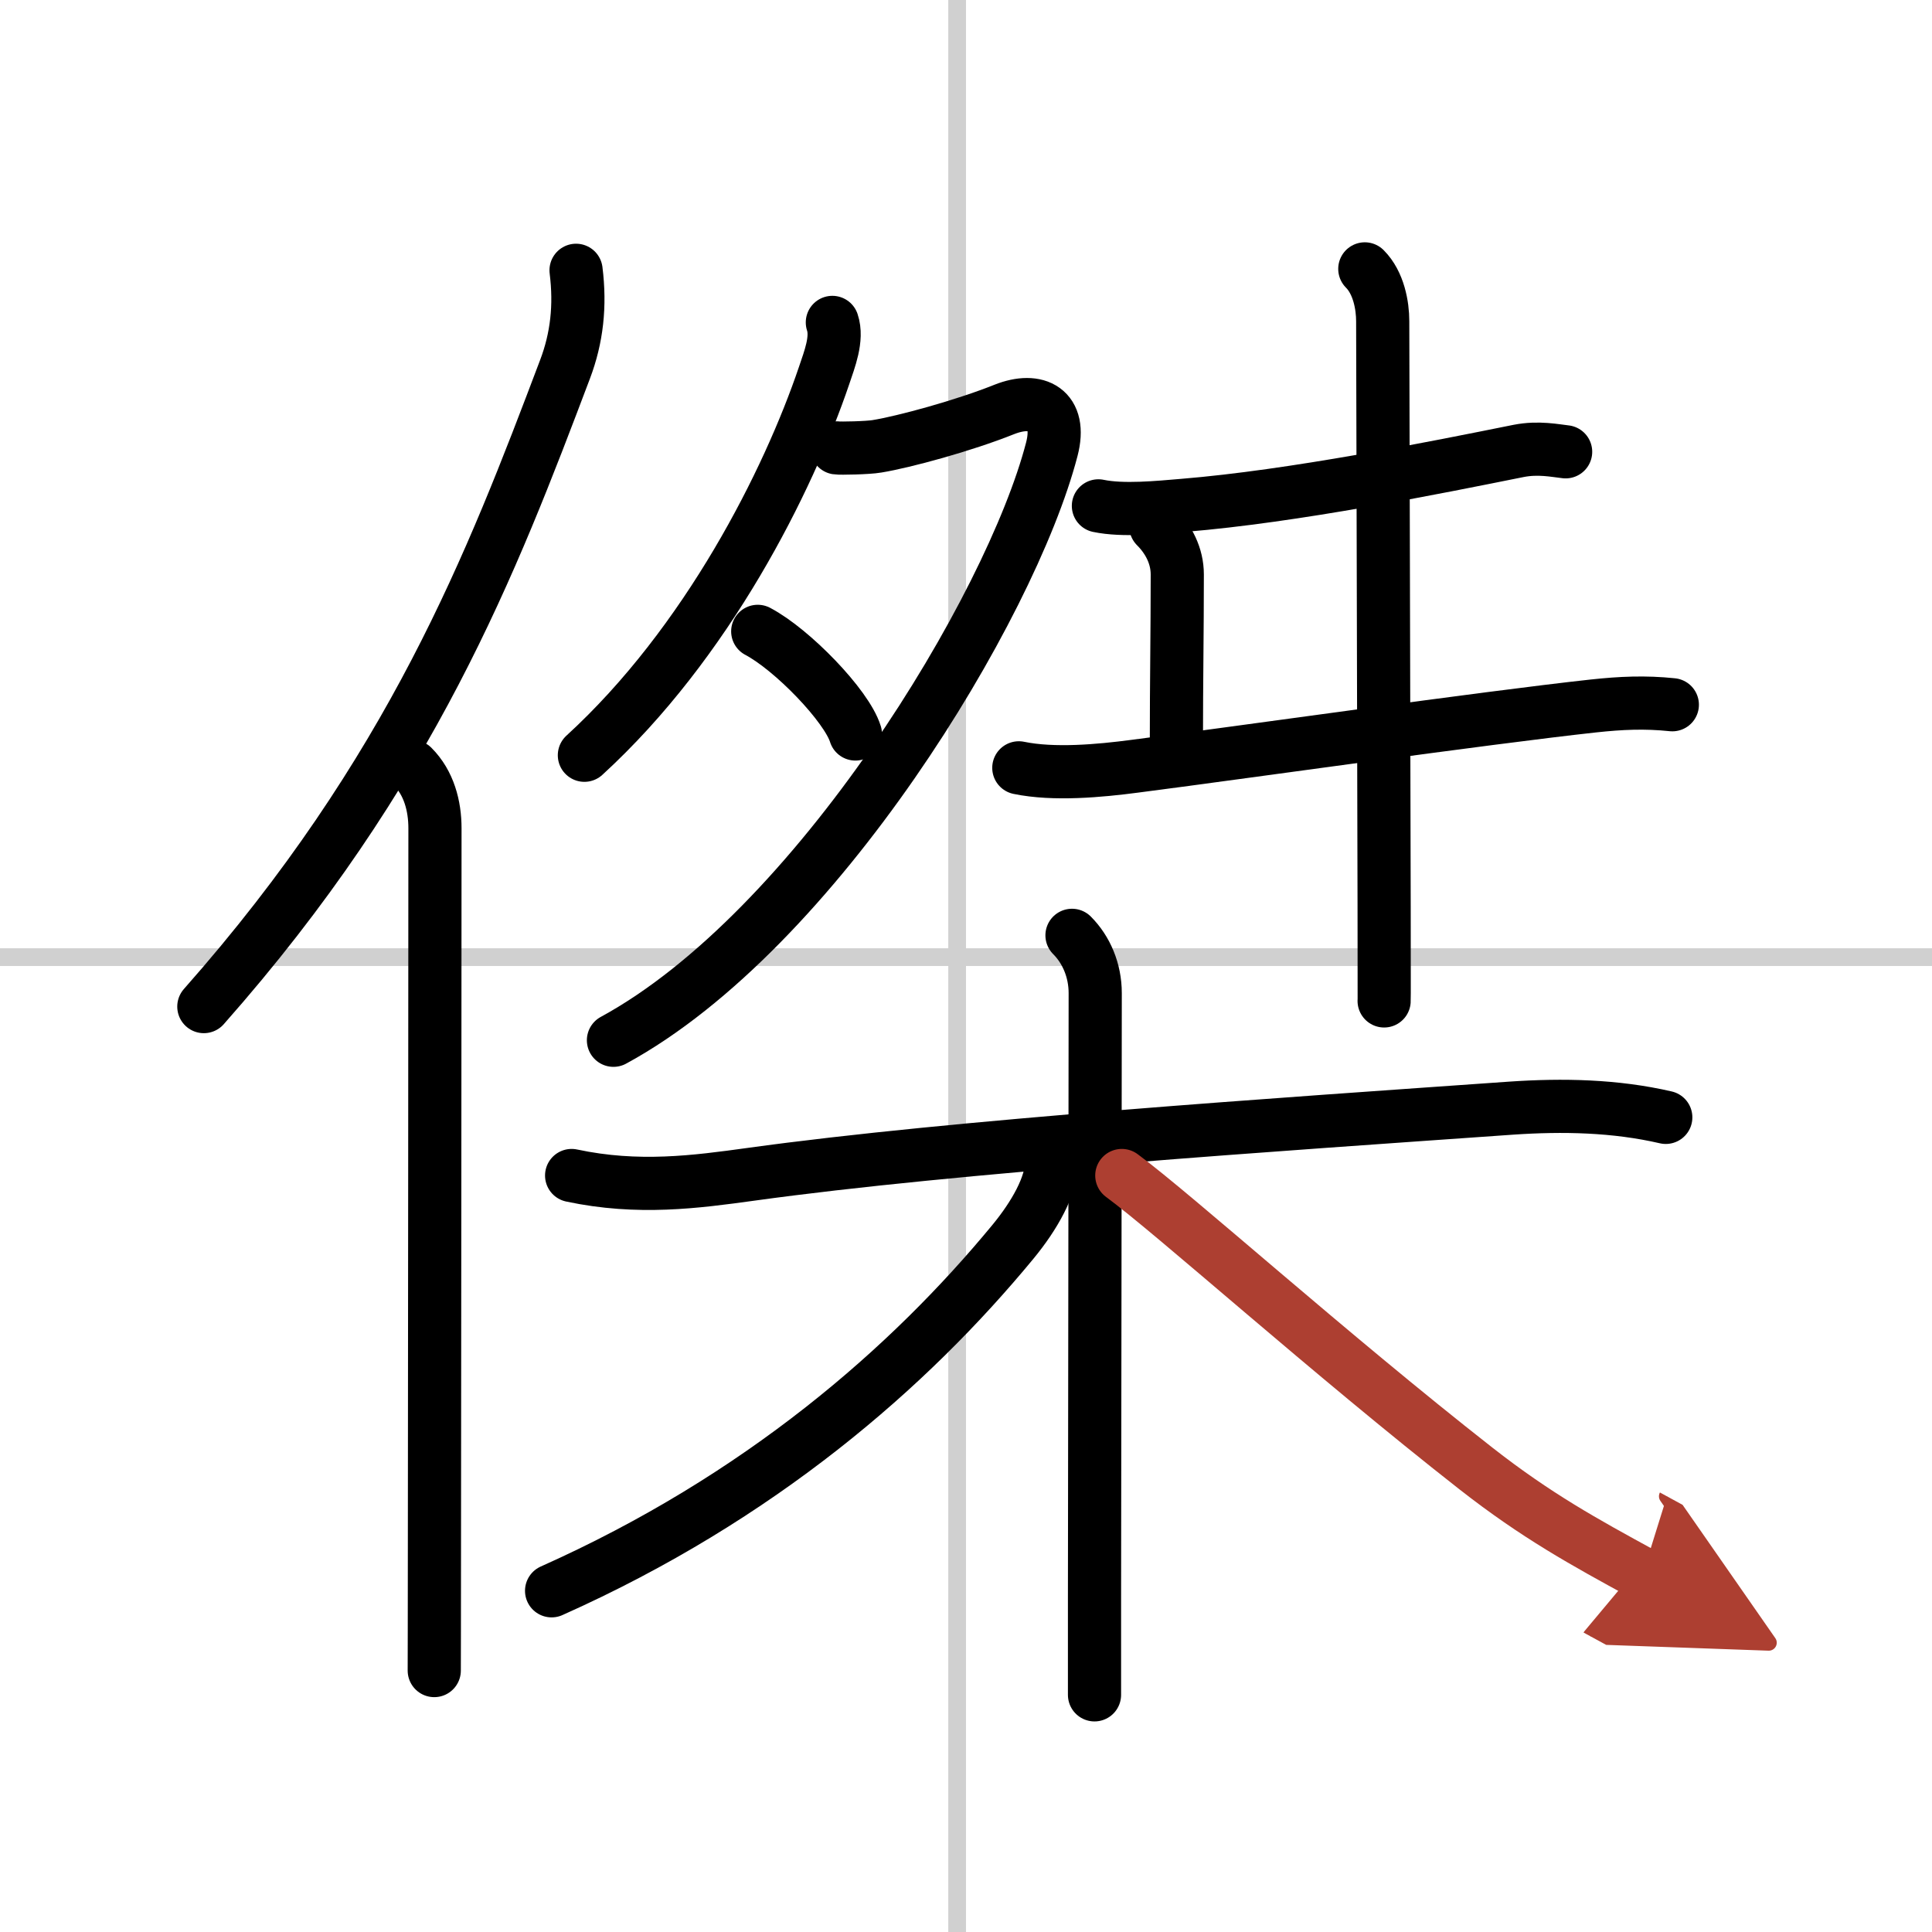
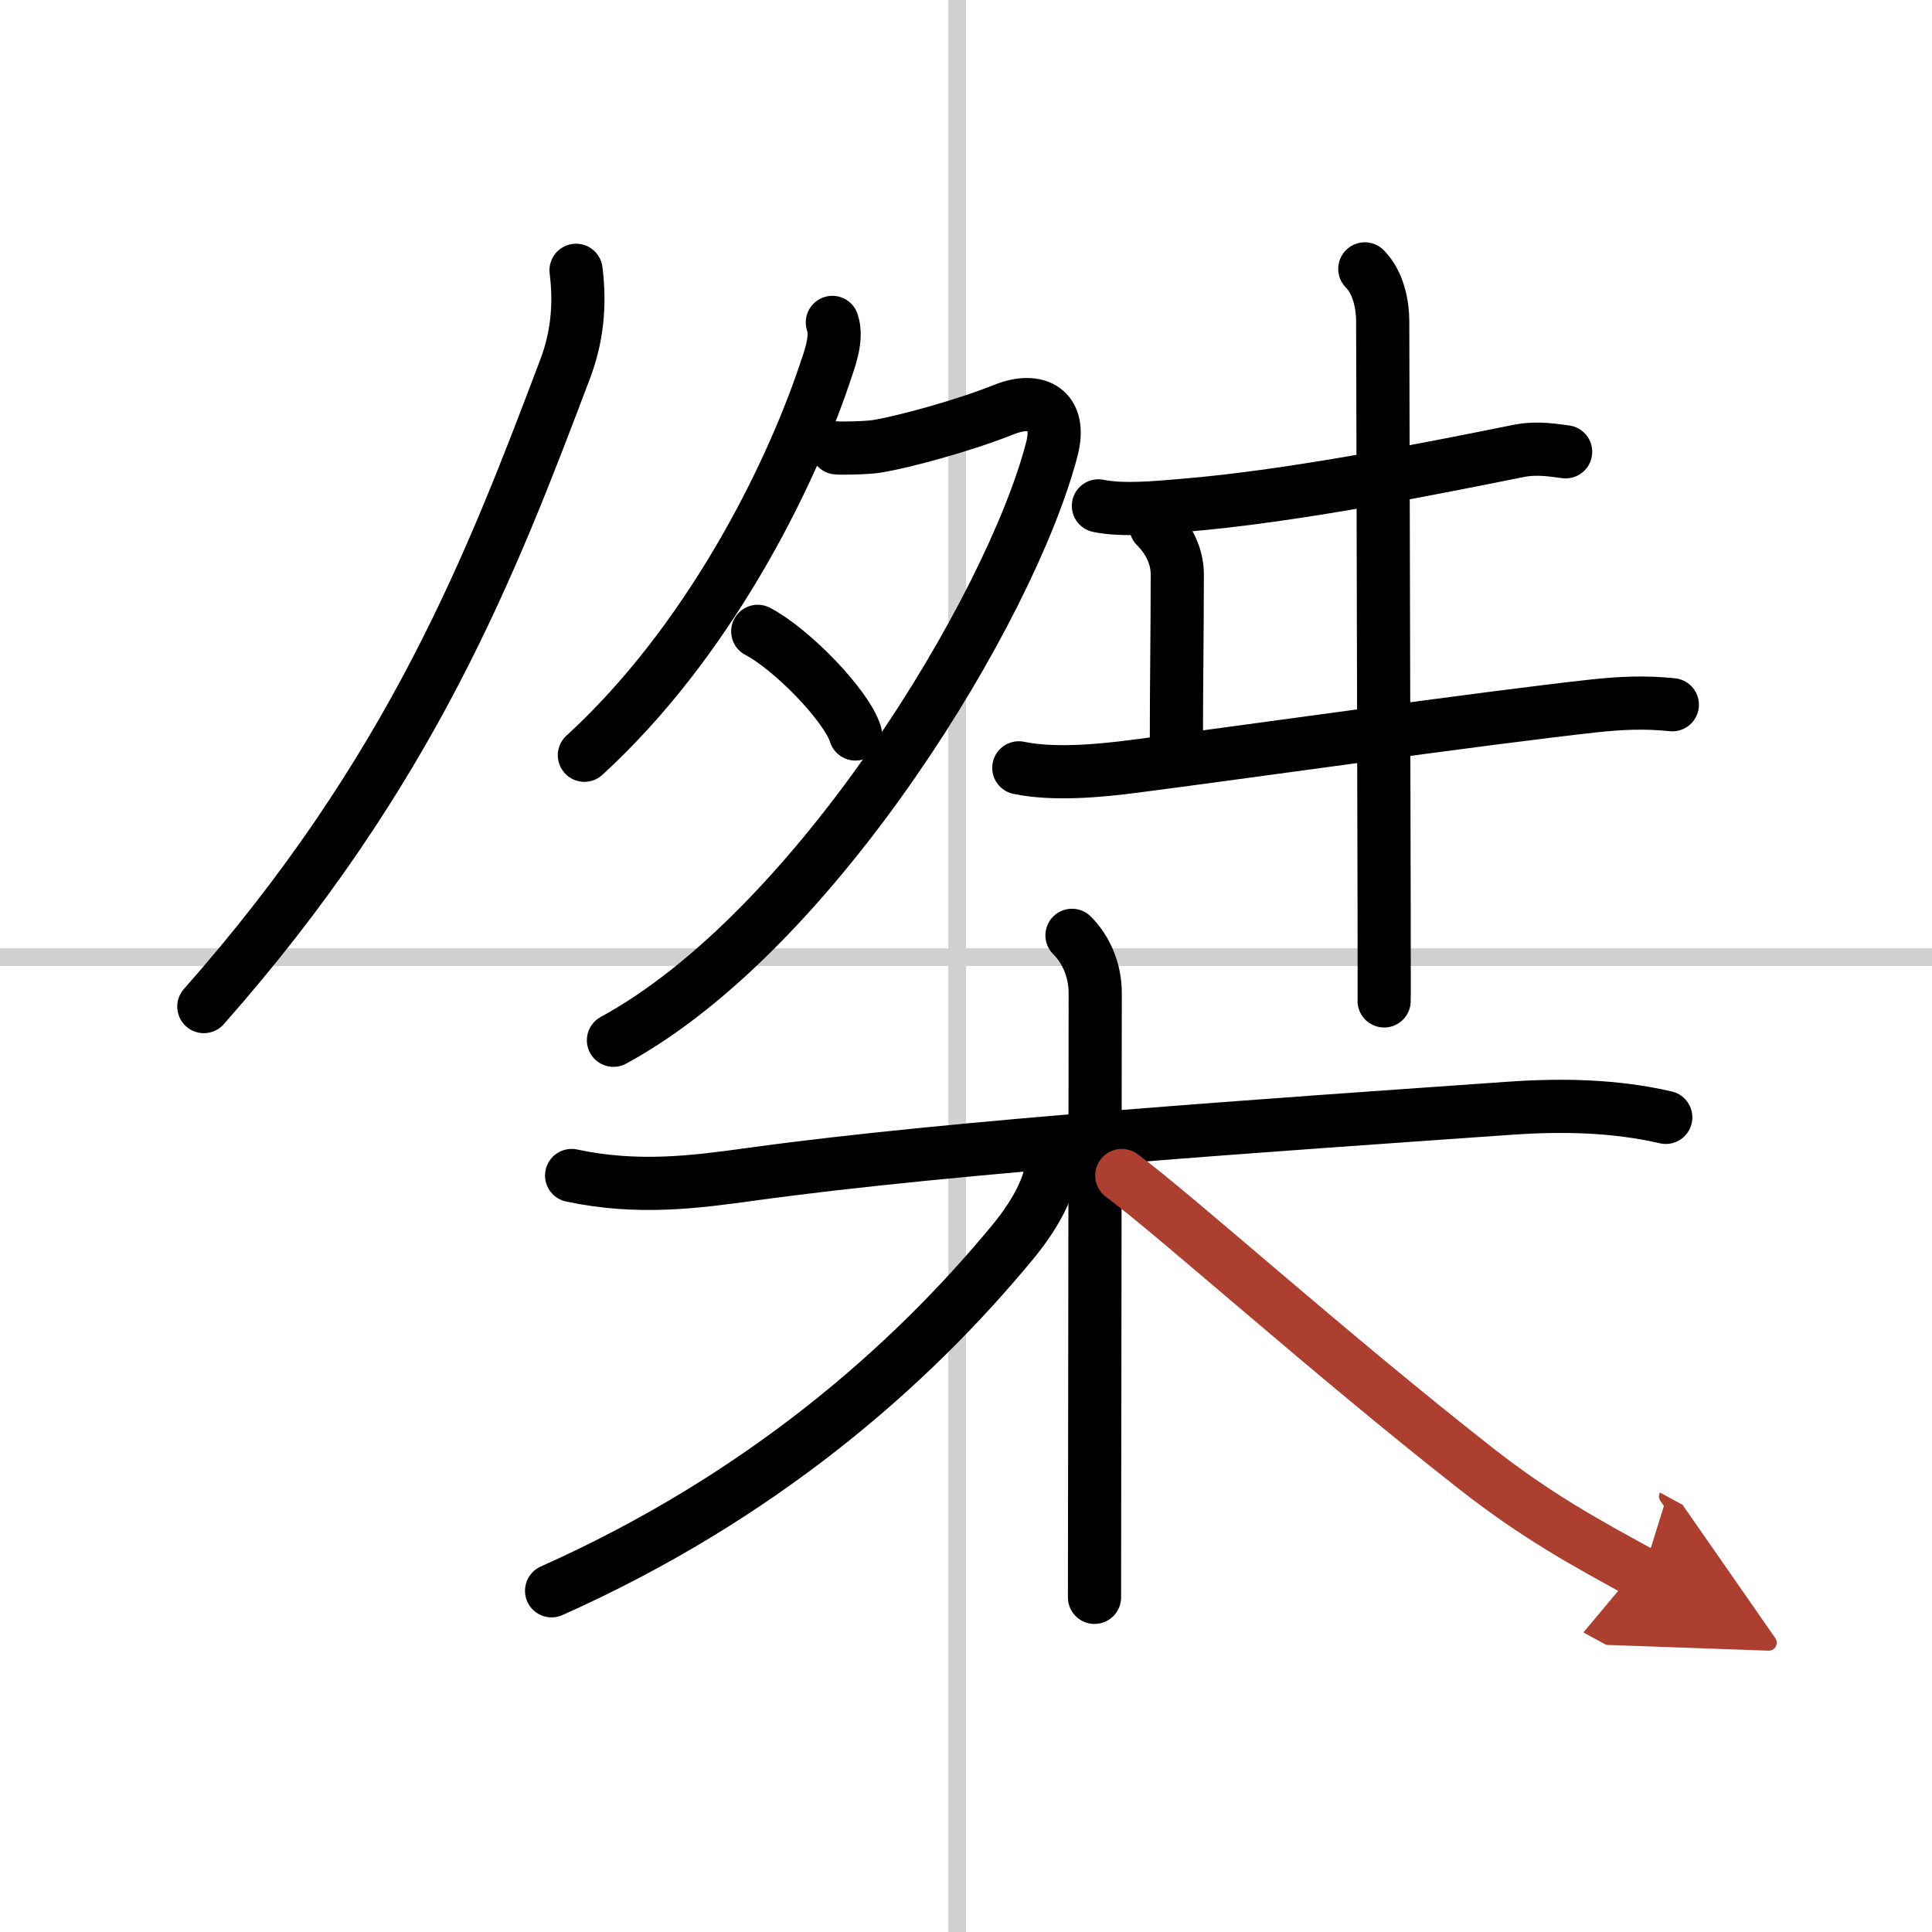
<svg xmlns="http://www.w3.org/2000/svg" width="400" height="400" viewBox="0 0 109 109">
  <defs>
    <marker id="a" markerWidth="4" orient="auto" refX="1" refY="5" viewBox="0 0 10 10">
      <polyline points="0 0 10 5 0 10 1 5" fill="#ad3f31" stroke="#ad3f31" />
    </marker>
  </defs>
  <g fill="none" stroke="#000" stroke-linecap="round" stroke-linejoin="round" stroke-width="3">
    <rect width="100%" height="100%" fill="#fff" stroke="#fff" />
    <line x1="54" x2="54" y2="109" stroke="#d0d0d0" stroke-width="1" />
    <line x2="109" y1="54" y2="54" stroke="#d0d0d0" stroke-width="1" />
    <path d="m32.5 15.25c0.25 2 0.05 3.81-0.62 5.58-4.13 10.92-8.63 22.67-20.38 35.96" />
-     <path d="m23.28 43.25c0.92 0.92 1.26 2.22 1.26 3.48 0 8.75-0.02 29.52-0.03 40.52 0 3.79-0.01 6.42-0.01 7" />
    <path d="m46.96 18.19c0.31 0.92-0.17 2.11-0.46 2.98-2.02 5.97-6.6 15.1-13.53 21.44" />
    <path d="M47.21,25.27c0.18,0.03,1.76,0,2.27-0.09c1.53-0.25,4.88-1.16,7.18-2.08c1.84-0.73,3.27-0.01,2.68,2.25C57.02,34.28,46,52.5,34.61,58.69" />
    <path d="m42.75 35.62c1.94 1.02 5.02 4.2 5.51 5.79" />
    <path d="M61.97,28.54c1.38,0.29,3.38,0.09,4.8-0.03C73,28,81,26.38,85.68,25.44c1.12-0.22,2.08-0.01,2.65,0.05" />
    <path d="m65.21 29.7c0.73 0.73 1.21 1.67 1.21 2.71 0 3.34-0.05 5.99-0.05 9.47" />
    <path d="m57.48 43.32c1.97 0.41 4.57 0.17 6.54-0.09 5.75-0.74 19.74-2.73 25.87-3.4 1.57-0.17 2.92-0.23 4.46-0.07" />
    <path d="m77 15.17c0.79 0.79 1.01 2.08 1.01 2.95 0 0.36 0.06 22.55 0.08 33.01 0 3.13 0.01 5.21 0 5.34" />
    <path d="m32.25 66.32c3.75 0.8 7.01 0.36 10.13-0.07 11.47-1.59 29.96-2.82 42.87-3.73 2.92-0.2 5.88-0.14 8.73 0.52" />
-     <path d="m60.48 52.77c0.81 0.81 1.31 1.98 1.31 3.26 0 6.83-0.03 22.89-0.04 34.09v5.5" />
+     <path d="m60.48 52.77c0.81 0.81 1.31 1.98 1.31 3.26 0 6.83-0.03 22.89-0.04 34.09" />
    <path d="m59.33 65.56c0 1.32-0.96 3.02-2.19 4.51-5.84 7.08-14.26 14.43-26.02 19.68" />
    <path d="m63.29 66.32c2.98 2.2 11.71 10.05 19.98 16.53 3.41 2.67 6.11 4.15 9.41 5.95" marker-end="url(#a)" stroke="#ad3f31" />
  </g>
</svg>